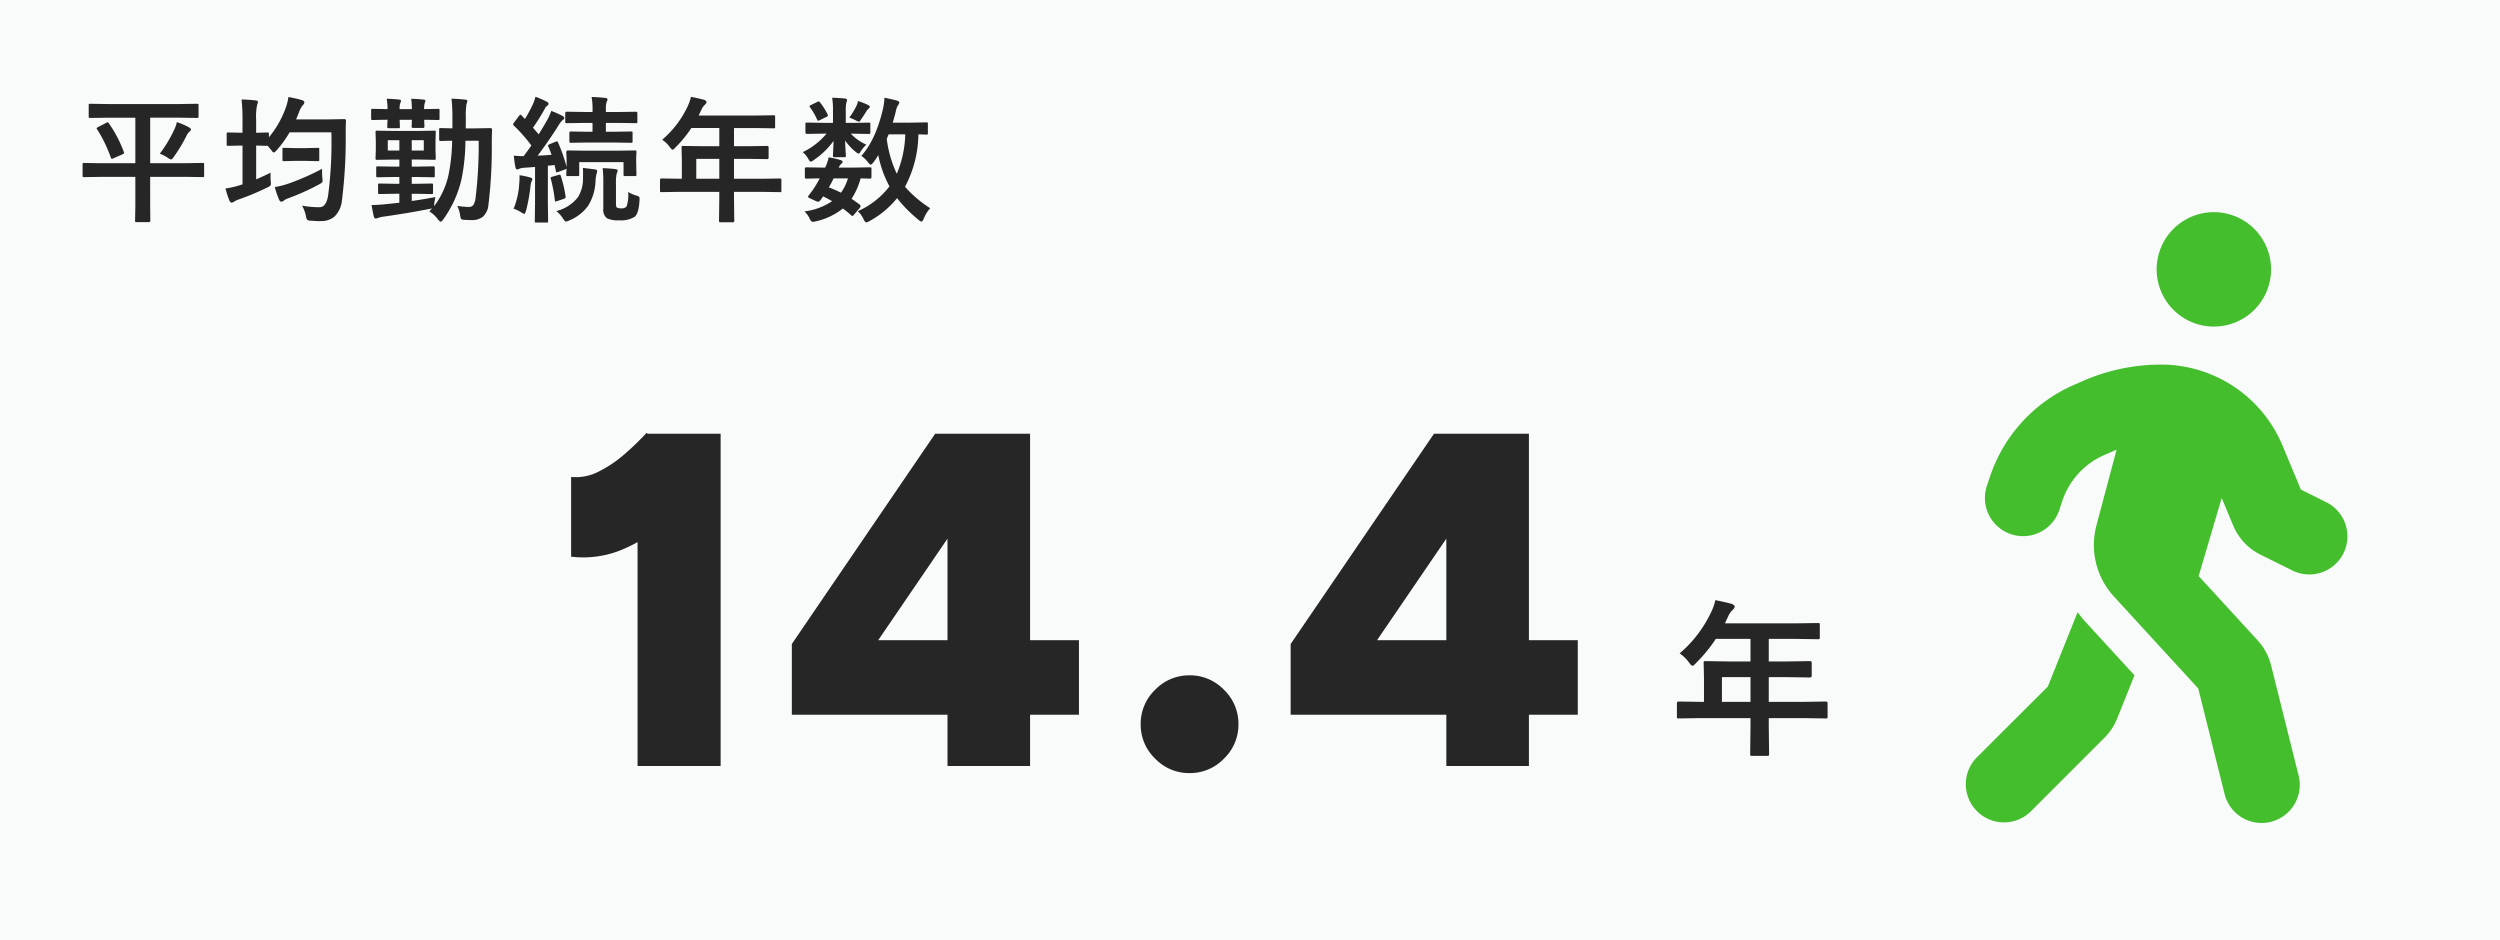
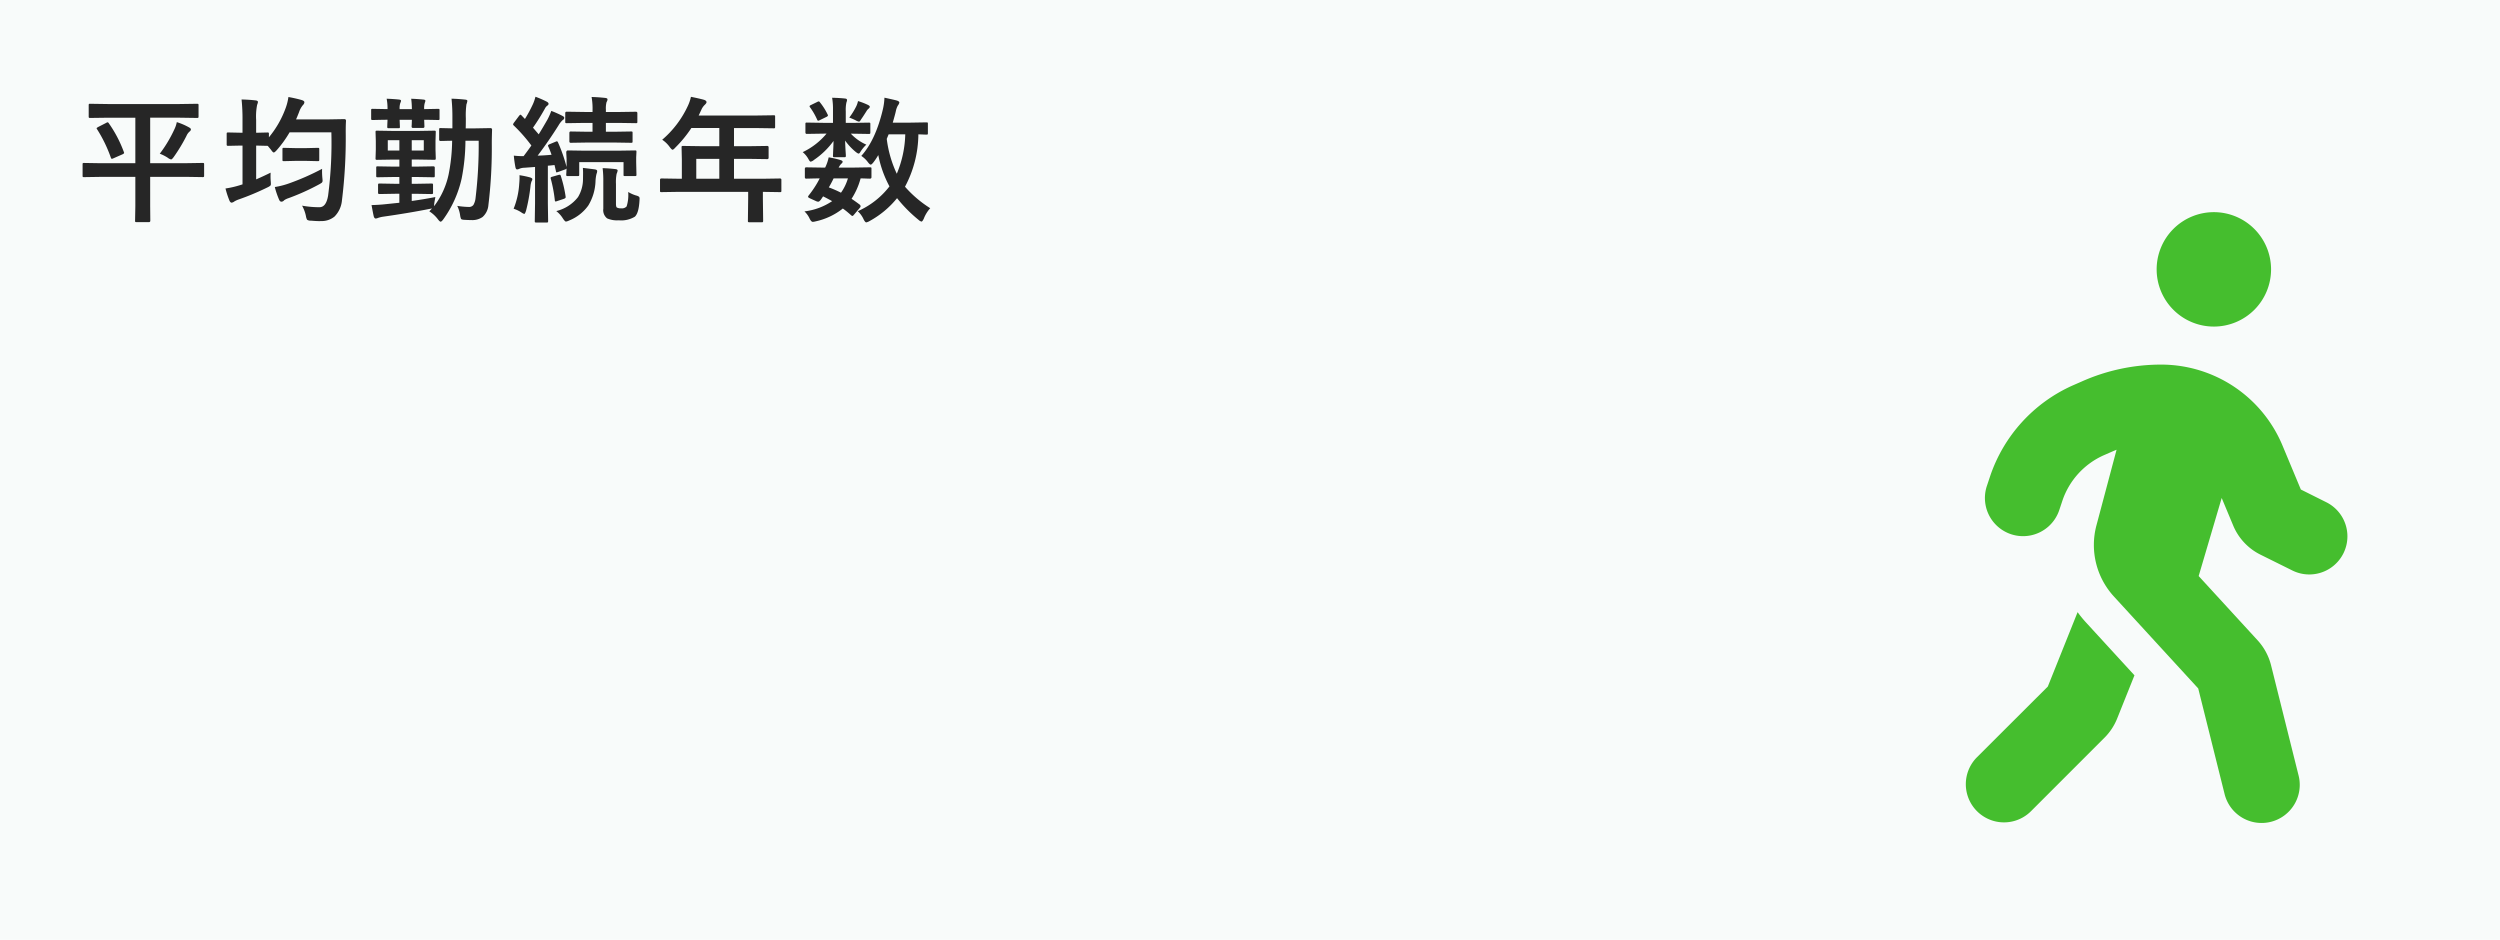
<svg xmlns="http://www.w3.org/2000/svg" width="532" height="200" viewBox="0 0 532 200">
  <g id="グループ_16640" data-name="グループ 16640" transform="translate(-7499 8324)">
    <path id="パス_51202" data-name="パス 51202" d="M0,0H532V200H0Z" transform="translate(7499 -8324)" fill="#f8fbfa" />
-     <path id="パス_51203" data-name="パス 51203" d="M6.75-5.186l-4.5.07q-.3,0-.352-.07A.605.605,0,0,1,1.846-5.5V-8.367q0-.352.4-.352l4.5.07h.861v-5.045l-.07-3.234q0-.281.07-.334a.709.709,0,0,1,.352-.053l4.939.07h4.605v-4.8H10.125a31.916,31.916,0,0,1-4.219,5.15q-.51.58-.756.58-.193,0-.721-.686a7.688,7.688,0,0,0-2-1.951,26.23,26.23,0,0,0,6.662-8.7,11.364,11.364,0,0,0,.932-2.637q2.285.457,3.463.791.65.229.65.615,0,.264-.439.686a3.943,3.943,0,0,0-.914,1.3l-.721,1.547H26.93l4.939-.07q.281,0,.334.07a.605.605,0,0,1,.053.316v2.672q0,.281-.07.334a.605.605,0,0,1-.316.053l-4.939-.07H21.393v4.8h3.85l4.922-.07q.369,0,.369.387v2.707q0,.387-.369.387l-4.922-.07h-3.85v5.256h7.629l4.5-.07q.387,0,.387.352V-5.5a.528.528,0,0,1-.062.325.528.528,0,0,1-.325.062l-4.5-.07H21.393v1.758l.07,5.871q0,.281-.088.352a.549.549,0,0,1-.316.053h-3.2q-.316,0-.369-.088a.549.549,0,0,1-.053-.316l.07-5.871V-5.186Zm4.676-3.463h6.082V-13.9H11.426Z" transform="translate(7854 -8166)" fill="#262626" />
-     <path id="パス_51204" data-name="パス 51204" d="M5.522-7.363,1.9-7.307q-.241,0-.283-.057a.488.488,0,0,1-.042-.255v-2.393q0-.227.057-.269a.529.529,0,0,1,.269-.042l3.625.057H12.8v-9.686H7.08L3.2-19.9q-.241,0-.283-.071a.571.571,0,0,1-.042-.283v-2.308a.516.516,0,0,1,.057-.312.529.529,0,0,1,.269-.042l3.88.057H22.047l3.88-.057q.227,0,.283.071a.571.571,0,0,1,.042.283v2.308q0,.255-.071.312a.442.442,0,0,1-.255.042l-3.88-.057H15.958v9.686h7.5l3.653-.057a.448.448,0,0,1,.283.057.488.488,0,0,1,.042.255v2.393q0,.212-.057.262a.463.463,0,0,1-.269.05l-3.653-.057h-7.5V-1.1l.028,3.044q0,.326-.3.326H13.056q-.227,0-.269-.057a.529.529,0,0,1-.042-.269L12.8-1.1V-7.363ZM18-12.291A27.385,27.385,0,0,0,21.07-17.4a6.153,6.153,0,0,0,.552-1.614,13.671,13.671,0,0,1,2.648,1.147q.354.2.354.411a.613.613,0,0,1-.269.439,2.49,2.49,0,0,0-.666.92,35.367,35.367,0,0,1-2.676,4.446q-.411.581-.609.581a1.8,1.8,0,0,1-.694-.354A8.686,8.686,0,0,0,18-12.291ZM7.179-18.734a26.433,26.433,0,0,1,3.172,6.061.644.644,0,0,1,.057.212q0,.127-.3.283l-1.968.864a1.112,1.112,0,0,1-.34.113q-.113,0-.212-.255a29.467,29.467,0,0,0-2.945-6.061A.413.413,0,0,1,4.56-17.7q0-.085.34-.283l1.742-.892a.59.59,0,0,1,.269-.1Q7.023-18.975,7.179-18.734Zm41.105,17.5a21.041,21.041,0,0,0,3.3.326h.411q1.416,0,1.827-2.478a86.564,86.564,0,0,0,.694-13.452H45.622a23.665,23.665,0,0,1-2.761,3.823q-.425.467-.609.467t-.581-.581l-.694-.835h-.057l-2.407-.057v7.193q1.628-.708,3.073-1.43-.014.51-.014.765,0,.566.042,1.062.028.368.028.524a.606.606,0,0,1-.113.418,3.129,3.129,0,0,1-.68.4,54.761,54.761,0,0,1-6.018,2.521,4.923,4.923,0,0,0-.963.439,1.156,1.156,0,0,1-.581.255q-.241,0-.439-.382a19.126,19.126,0,0,1-.864-2.634,19.793,19.793,0,0,0,3.044-.694l.581-.184v-8.255h-.326l-2.69.057q-.255,0-.3-.057a.416.416,0,0,1-.057-.269v-2.195q0-.241.071-.283a.571.571,0,0,1,.283-.042l2.69.057h.326v-2.676a39.94,39.94,0,0,0-.2-4.4q1.713.042,3.016.2.467.057.467.354a2.59,2.59,0,0,1-.17.581,12.726,12.726,0,0,0-.212,3.214v2.733l2.407-.057q.227,0,.269.057a.529.529,0,0,1,.042.269v.694a20.786,20.786,0,0,0,3.54-6.16,10.98,10.98,0,0,0,.609-2.407,28.3,28.3,0,0,1,2.818.637q.581.184.581.467a.862.862,0,0,1-.283.581,4.462,4.462,0,0,0-.85,1.529q-.411,1.048-.637,1.543h7l3.271-.057q.354,0,.354.382-.057.807-.057,2.407a107.641,107.641,0,0,1-.807,14.528,5.59,5.59,0,0,1-1.572,3.413,4.269,4.269,0,0,1-2.875.963q-.156.014-.354.014-.623,0-1.827-.1a1.372,1.372,0,0,1-.779-.184,2.294,2.294,0,0,1-.255-.793A7.8,7.8,0,0,0,48.284-1.232Zm4.262-7.845q-.014.255-.014.51,0,.722.071,1.458.042.411.042.538a.584.584,0,0,1-.17.453,5.184,5.184,0,0,1-.566.354,48.908,48.908,0,0,1-6.5,2.931,3.736,3.736,0,0,0-.949.453.752.752,0,0,1-.581.3q-.283,0-.467-.382A17.491,17.491,0,0,1,42.479-5.2a16.6,16.6,0,0,0,3.044-.779A51.991,51.991,0,0,0,52.547-9.077Zm-3.37-1.685H46.84l-2.407.057q-.241,0-.283-.057a.488.488,0,0,1-.042-.255v-2.209q0-.227.057-.269a.529.529,0,0,1,.269-.042l2.407.057h2.336l2.436-.057q.241,0,.283.057a.488.488,0,0,1,.042.255v2.209q0,.227-.057.269a.529.529,0,0,1-.269.042Zm36.687-4.291H83.046a42.627,42.627,0,0,1-.807,8.043,23.577,23.577,0,0,1-3.951,8.751q-.34.439-.524.439t-.566-.5A6.936,6.936,0,0,0,75.357-.028l.581-.609-.481.085Q70.8.368,65.473,1.119a6.293,6.293,0,0,0-.991.241,1.51,1.51,0,0,1-.538.142q-.269,0-.411-.467-.156-.651-.467-2.393,1.6-.042,2.9-.184l3.016-.312V-3.767H68.05l-3.243.057q-.255,0-.3-.071a.448.448,0,0,1-.057-.283V-5.593q0-.255.071-.312a.571.571,0,0,1,.283-.042l3.243.057h.935V-7.335H67.8l-3.4.057a.482.482,0,0,1-.3-.057.529.529,0,0,1-.042-.269V-9.317q0-.2.057-.241A.571.571,0,0,1,64.4-9.6l3.4.057h1.189v-1.5H67.739l-3.512.057q-.227,0-.269-.071a.571.571,0,0,1-.042-.283l.057-1.827V-15l-.057-1.883q0-.227.057-.269a.488.488,0,0,1,.255-.042l3.512.057h5.154l3.483-.057a.516.516,0,0,1,.312.057.488.488,0,0,1,.042.255L76.674-15v1.827l.057,1.827q0,.255-.071.312a.571.571,0,0,1-.283.042l-3.483-.057H71.619v1.5h1.189l3.4-.057q.312,0,.312.283V-7.6q0,.241-.057.283a.488.488,0,0,1-.255.042l-3.4-.057H71.619v1.444h.935l3.271-.057q.227,0,.283.071a.571.571,0,0,1,.042.283v1.529a.538.538,0,0,1-.05.3q-.05.057-.276.057l-3.271-.057h-.935v1.529q2.577-.354,5.027-.835-.227,1.246-.241,1.444a3.8,3.8,0,0,0-.028.5A16.987,16.987,0,0,0,79.449-7.8a38.483,38.483,0,0,0,.765-7.25q-1.062.014-1.869.042L77.764-15q-.312,0-.312-.283v-2.138q0-.241.057-.283a.488.488,0,0,1,.255-.042l2.506.057v-2.266A37.782,37.782,0,0,0,80.086-24q1.529.042,2.931.2.439.042.439.283a3.9,3.9,0,0,1-.2.736,17.332,17.332,0,0,0-.127,2.931q0,1.444-.028,2.167H85.17l3.186-.057a.313.313,0,0,1,.354.354q-.057,2.025-.057,2.832a100.563,100.563,0,0,1-.722,13.2,3.787,3.787,0,0,1-1.246,2.535,3.821,3.821,0,0,1-2.393.651q-.581,0-1.558-.057-.524-.042-.623-.2a2.919,2.919,0,0,1-.2-.793A6.7,6.7,0,0,0,81.3-1.189a17.2,17.2,0,0,0,2.407.227,1.174,1.174,0,0,0,1.034-.425,3.649,3.649,0,0,0,.453-1.43A93.234,93.234,0,0,0,85.864-15.052ZM74.182-12.971v-2.195H71.619v2.195Zm-7.661,0h2.464v-2.195H66.521Zm2.818-10.578a1.182,1.182,0,0,1-.142.439,3.44,3.44,0,0,0-.156,1.331h2.605a18.277,18.277,0,0,0-.142-2.209q1.5.057,2.662.184.354.042.354.255a1.425,1.425,0,0,1-.113.411,3.739,3.739,0,0,0-.142,1.359l2.959-.057q.227,0,.269.057a.488.488,0,0,1,.042.255v1.713a.516.516,0,0,1-.057.312.488.488,0,0,1-.255.042q-.057,0-.411-.014-1.189-.028-2.549-.042l.057,1.444q0,.3-.326.3H71.916q-.326,0-.326-.3,0-.057.028-.481.014-.467.028-.963H69.042L69.1-18.04a.448.448,0,0,1-.057.283.488.488,0,0,1-.255.042H66.719q-.227,0-.269-.071a.442.442,0,0,1-.042-.255q0-.042.014-.5.028-.481.042-.977-1.374.014-2.436.042l-.722.014q-.241,0-.283-.071a.571.571,0,0,1-.042-.283v-1.713q0-.227.057-.269a.529.529,0,0,1,.269-.042l3.158.057a11.033,11.033,0,0,0-.184-2.209q1.543.057,2.676.184Q69.339-23.761,69.339-23.548Zm24,11.668a19.093,19.093,0,0,0,2.082.113q.864-1.133,1.657-2.266a33.236,33.236,0,0,0-3.752-4.262.391.391,0,0,1-.142-.255,1.223,1.223,0,0,1,.212-.382l1.062-1.416q.2-.241.3-.241t.227.156l.722.75a29.687,29.687,0,0,0,1.713-3.186,9.236,9.236,0,0,0,.524-1.543,20.977,20.977,0,0,1,2.407,1.048q.382.212.382.453a.449.449,0,0,1-.255.382,1.857,1.857,0,0,0-.552.694,44.314,44.314,0,0,1-2.506,4.007l1.218,1.416q.892-1.444,1.869-3.158a14.782,14.782,0,0,0,.807-1.827,21.064,21.064,0,0,1,2.407,1.076q.354.184.354.4a.56.56,0,0,1-.326.467,4.779,4.779,0,0,0-.892,1.133q-2.11,3.356-4.446,6.443,1.444-.042,2.959-.184a18.24,18.24,0,0,0-.694-1.756.536.536,0,0,1-.057-.2q0-.156.354-.3l1.331-.552a.441.441,0,0,1,.184-.057q.156,0,.255.227a33.1,33.1,0,0,1,1.827,5.253v-1.742l-.071-1.331q0-.467.354-.467l3.738.057h6.726l3.795-.057q.241,0,.283.057a.529.529,0,0,1,.042.269l-.057,1.147v1.02l.057,2.634a.461.461,0,0,1-.05.276.426.426,0,0,1-.262.05H117q-.241,0-.283-.057a.693.693,0,0,1-.028-.269v-2.634h-9.431v2.634q0,.241-.057.283a.488.488,0,0,1-.255.042h-2.1a.516.516,0,0,1-.312-.057.529.529,0,0,1-.042-.269q0-.028.028-.382.014-.382.042-.892a.785.785,0,0,1-.354.212l-1.416.51a1.436,1.436,0,0,1-.34.1q-.127,0-.156-.3L102-9.884q-1.02.127-1.416.142V-1.77l.057,3.809q0,.227-.057.269a.529.529,0,0,1-.269.042H98.111q-.227,0-.269-.057a.488.488,0,0,1-.042-.255l.057-3.809v-7.7l-2.294.17a2.825,2.825,0,0,0-1.1.241.955.955,0,0,1-.425.113q-.255,0-.354-.467Q93.452-10.606,93.339-11.88Zm15.675-2.79-3.568.057q-.283,0-.283-.312v-1.77q0-.326.283-.326l3.568.057h1.076v-1.883h-1.713l-3.767.057a.448.448,0,0,1-.283-.057.488.488,0,0,1-.042-.255v-1.827q0-.3.326-.3l3.767.057h1.713v-.2a14.388,14.388,0,0,0-.2-2.988q1.5.042,2.917.2.467.057.467.3a1.1,1.1,0,0,1-.2.581,5.366,5.366,0,0,0-.142,1.614v.5h2.605l3.767-.057q.326,0,.326.3V-19.1q0,.227-.057.269a.529.529,0,0,1-.269.042l-3.767-.057h-2.605v1.883h1.8l3.568-.057q.227,0,.269.057a.529.529,0,0,1,.042.269v1.77q0,.227-.057.269a.488.488,0,0,1-.255.042l-3.568-.057ZM117.68-4.149a7.1,7.1,0,0,0,1.685.75,1.812,1.812,0,0,1,.623.269.553.553,0,0,1,.113.4q0,.071-.014.354Q119.946.3,119.11,1.1a5.556,5.556,0,0,1-3.455.779,5.175,5.175,0,0,1-2.464-.411,2.232,2.232,0,0,1-.807-2.053V-6.287a22.633,22.633,0,0,0-.142-2.931q1.416.042,2.69.2.5.042.5.326a2.377,2.377,0,0,1-.212.666,9.24,9.24,0,0,0-.142,2.167V-1.6q0,.623.2.765a1.859,1.859,0,0,0,.935.17,1.344,1.344,0,0,0,1.133-.411A8.043,8.043,0,0,0,117.68-4.149ZM102.373-.085A8.323,8.323,0,0,0,107-3.059a7.4,7.4,0,0,0,1.062-3.809l.014-1.331q0-.581-.042-1.076.142.014,1.388.17.694.085,1.133.142.524.085.524.354A1.608,1.608,0,0,1,110.94-8a8.254,8.254,0,0,0-.212,1.5,10.658,10.658,0,0,1-1.543,5.239,9.192,9.192,0,0,1-4.078,3.186,2.269,2.269,0,0,1-.666.227q-.212,0-.637-.637A5.972,5.972,0,0,0,102.373-.085ZM93.3-.581a16.865,16.865,0,0,0,1.189-5.282q.071-.765.071-1.317,0-.3-.014-.538a19.119,19.119,0,0,1,2.237.467q.5.17.5.354a.761.761,0,0,1-.142.425A3.775,3.775,0,0,0,96.893-5.4,37.265,37.265,0,0,1,95.944-.17q-.227.694-.382.694A2.1,2.1,0,0,1,94.9.17,6.879,6.879,0,0,0,93.3-.581Zm9.544-7.193a1.561,1.561,0,0,1,.283-.042q.142,0,.212.255a26.776,26.776,0,0,1,1.02,4.347q.014.142.014.184,0,.2-.368.34l-1.444.481a1.218,1.218,0,0,1-.34.085q-.142,0-.156-.283a30.173,30.173,0,0,0-.85-4.517.821.821,0,0,1-.042-.212q0-.17.34-.255Zm25.557,3.6-3.625.057q-.241,0-.283-.057a.488.488,0,0,1-.042-.255V-6.74q0-.283.326-.283l3.625.057h.694v-4.064l-.057-2.605q0-.227.057-.269a.571.571,0,0,1,.283-.042l3.979.057h3.71v-3.866h-5.947a25.71,25.71,0,0,1-3.4,4.149q-.411.467-.609.467-.156,0-.581-.552a6.193,6.193,0,0,0-1.614-1.572,21.13,21.13,0,0,0,5.367-7.009,9.154,9.154,0,0,0,.75-2.124q1.841.368,2.79.637.524.184.524.5,0,.212-.354.552a3.176,3.176,0,0,0-.736,1.048l-.581,1.246h11.979l3.979-.057q.227,0,.269.057a.488.488,0,0,1,.042.255v2.152q0,.227-.057.269a.488.488,0,0,1-.255.042l-3.979-.057h-4.46v3.866h3.1l3.965-.057q.3,0,.3.312v2.181q0,.312-.3.312l-3.965-.057h-3.1v4.234h6.146l3.625-.057q.312,0,.312.283v2.308a.426.426,0,0,1-.05.262.426.426,0,0,1-.262.05l-3.625-.057h-6.146v1.416l.057,4.729q0,.227-.071.283a.442.442,0,0,1-.255.042h-2.577q-.255,0-.3-.071a.442.442,0,0,1-.042-.255l.057-4.729V-4.177Zm3.767-2.79h4.9V-11.2h-4.9Zm35.115-4.857q3.059-3.384,4.6-9.955a12.56,12.56,0,0,0,.326-2.436q2.223.481,2.648.609.524.17.524.439a1.658,1.658,0,0,1-.326.637,4.267,4.267,0,0,0-.439,1.274q-.142.637-.637,2.351h3.738l3.427-.057q.227,0,.269.057a.488.488,0,0,1,.042.255v1.982q0,.227-.057.269a.488.488,0,0,1-.255.042l-.552-.014q-.538-.028-1.161-.042a24.074,24.074,0,0,1-2.846,11.144A24.381,24.381,0,0,0,181.95-.694a7.073,7.073,0,0,0-1.359,2.209q-.3.637-.5.637a1.354,1.354,0,0,1-.609-.354,29.722,29.722,0,0,1-4.588-4.63,19.66,19.66,0,0,1-5.82,4.857,2.533,2.533,0,0,1-.722.3q-.255,0-.581-.666a5.183,5.183,0,0,0-1.246-1.713,17.315,17.315,0,0,0,6.754-5.282,23.308,23.308,0,0,1-2.379-6.669,14.212,14.212,0,0,1-1.048,1.572q-.382.467-.552.467-.212,0-.609-.524A5.54,5.54,0,0,0,167.28-11.824Zm9.36-4.588H173.1l-.4.963a24.473,24.473,0,0,0,2.138,7.42A23.027,23.027,0,0,0,176.639-16.412ZM155.187-.014a13.448,13.448,0,0,0,5.891-2.181Q160-2.8,159.152-3.214l-.425.637q-.368.5-.609.5a1.294,1.294,0,0,1-.5-.142L156.4-2.775q-.453-.212-.453-.354a1.135,1.135,0,0,1,.142-.283A20.434,20.434,0,0,0,157.311-5.1a18.639,18.639,0,0,0,1.119-1.94q-1.2.014-2.195.042l-.68.014q-.283,0-.283-.312v-1.77q0-.326.283-.326l3.625.057h.411a8.942,8.942,0,0,0,.75-2.181,17.122,17.122,0,0,1,2.62.609q.354.142.354.326a.6.6,0,0,1-.269.411,2.9,2.9,0,0,0-.581.835h3.016l3.625-.057q.255,0,.3.057a.529.529,0,0,1,.042.269v1.77q0,.312-.34.312L168.483-7q-.637-.028-1.345-.042a15.191,15.191,0,0,1-1.926,4.347q.666.439,1.713,1.218a.58.58,0,0,1,.212.354.61.61,0,0,1-.184.368l-1.189,1.4q-.241.312-.368.312a.65.65,0,0,1-.269-.142,19.463,19.463,0,0,0-1.77-1.444A14.076,14.076,0,0,1,157.594,2.1a3.367,3.367,0,0,1-.623.113q-.354,0-.708-.75A4.942,4.942,0,0,0,155.187-.014Zm5.183-5.112a25.1,25.1,0,0,1,2.591,1.133,10.033,10.033,0,0,0,1.473-3.044h-3.044Q160.823-5.862,160.369-5.126Zm4.885-13.721,3.6-.057a.516.516,0,0,1,.312.057.571.571,0,0,1,.042.283v1.742q0,.241-.071.283a.571.571,0,0,1-.283.042l-3.6-.057h-.2a10.151,10.151,0,0,0,3.3,2.336,7.461,7.461,0,0,0-1.3,1.6q-.184.3-.34.3-.212,0-.793-.5a12.728,12.728,0,0,1-2.082-2.266q.028.991.1,2.223.057.835.057.991,0,.227-.071.283a.488.488,0,0,1-.255.042h-2.1q-.227,0-.269-.057a.529.529,0,0,1-.042-.269q0-.057.042-1.161.057-.991.071-1.968a16.717,16.717,0,0,1-4.149,4.021,1.5,1.5,0,0,1-.722.382q-.17,0-.439-.5a5.078,5.078,0,0,0-1.246-1.529,14.83,14.83,0,0,0,5.069-3.937h-.609l-3.6.057q-.283,0-.283-.326v-1.742a.481.481,0,0,1,.057-.3.37.37,0,0,1,.227-.042l3.6.057h1.982v-2.818a14.062,14.062,0,0,0-.184-2.521q1.713.042,2.79.17.382.042.382.326a1.143,1.143,0,0,1-.071.34,1.7,1.7,0,0,0-.085.3,7.637,7.637,0,0,0-.113,1.742v2.464Zm-.524-1.133a15.342,15.342,0,0,0,1.444-2.322,4.765,4.765,0,0,0,.411-1.189,14.886,14.886,0,0,1,2.152.835q.354.2.354.354a.548.548,0,0,1-.241.411,1.891,1.891,0,0,0-.467.552q-.765,1.218-1.133,1.728-.283.5-.453.5a2.423,2.423,0,0,1-.765-.312A14.142,14.142,0,0,0,164.731-19.98Zm-6.245-3.243a13.1,13.1,0,0,1,1.628,2.577.456.456,0,0,1,.071.2q0,.156-.269.3l-1.487.722a.781.781,0,0,1-.312.113q-.142,0-.227-.227a14.2,14.2,0,0,0-1.487-2.591.516.516,0,0,1-.127-.255q0-.127.269-.255l1.388-.68a.868.868,0,0,1,.3-.1Q158.345-23.421,158.486-23.223Z" transform="translate(7515 -8279)" fill="#262626" />
-     <path id="パス_51205" data-name="パス 51205" d="M17.675,0V-60.7l1.919-10H35.35V0ZM3.535-44.541V-61.509A10.514,10.514,0,0,0,9.342-62.62,25.942,25.942,0,0,0,14.9-66.357a55.575,55.575,0,0,0,4.7-4.545L31.512-59.691A73.85,73.85,0,0,1,23.18-51.46a33.636,33.636,0,0,1-9.241,5.605A21.513,21.513,0,0,1,3.535-44.541ZM83.628,0V-10.908H50.5V-25.957L81-70.7h20.2v43.935h10.4v15.857H101.2V0ZM68.882-26.765H83.628V-48.379Zm66.256,28.28a10,10,0,0,1-7.322-3.081,10,10,0,0,1-3.08-7.323,10,10,0,0,1,3.08-7.323,10,10,0,0,1,7.322-3.081,10,10,0,0,1,7.323,3.081,10,10,0,0,1,3.081,7.323,10,10,0,0,1-3.081,7.323A10,10,0,0,1,135.138,1.515ZM189.779,0V-10.908H156.651V-25.957l30.5-44.743h20.2v43.935h10.4v15.857h-10.4V0ZM175.033-26.765h14.746V-48.379Z" transform="translate(7617 -8161)" fill="#262626" />
+     <path id="パス_51204" data-name="パス 51204" d="M5.522-7.363,1.9-7.307q-.241,0-.283-.057a.488.488,0,0,1-.042-.255v-2.393q0-.227.057-.269a.529.529,0,0,1,.269-.042l3.625.057H12.8v-9.686H7.08L3.2-19.9q-.241,0-.283-.071a.571.571,0,0,1-.042-.283v-2.308a.516.516,0,0,1,.057-.312.529.529,0,0,1,.269-.042l3.88.057H22.047l3.88-.057q.227,0,.283.071a.571.571,0,0,1,.042.283v2.308q0,.255-.071.312a.442.442,0,0,1-.255.042l-3.88-.057H15.958v9.686h7.5l3.653-.057a.448.448,0,0,1,.283.057.488.488,0,0,1,.042.255v2.393q0,.212-.057.262a.463.463,0,0,1-.269.05l-3.653-.057h-7.5V-1.1l.028,3.044q0,.326-.3.326H13.056q-.227,0-.269-.057a.529.529,0,0,1-.042-.269L12.8-1.1V-7.363ZM18-12.291A27.385,27.385,0,0,0,21.07-17.4a6.153,6.153,0,0,0,.552-1.614,13.671,13.671,0,0,1,2.648,1.147q.354.2.354.411a.613.613,0,0,1-.269.439,2.49,2.49,0,0,0-.666.92,35.367,35.367,0,0,1-2.676,4.446q-.411.581-.609.581a1.8,1.8,0,0,1-.694-.354A8.686,8.686,0,0,0,18-12.291ZM7.179-18.734a26.433,26.433,0,0,1,3.172,6.061.644.644,0,0,1,.057.212q0,.127-.3.283l-1.968.864a1.112,1.112,0,0,1-.34.113q-.113,0-.212-.255a29.467,29.467,0,0,0-2.945-6.061A.413.413,0,0,1,4.56-17.7q0-.085.34-.283l1.742-.892a.59.59,0,0,1,.269-.1Q7.023-18.975,7.179-18.734Zm41.105,17.5a21.041,21.041,0,0,0,3.3.326h.411q1.416,0,1.827-2.478a86.564,86.564,0,0,0,.694-13.452H45.622a23.665,23.665,0,0,1-2.761,3.823q-.425.467-.609.467t-.581-.581l-.694-.835h-.057l-2.407-.057v7.193q1.628-.708,3.073-1.43-.014.51-.014.765,0,.566.042,1.062.028.368.028.524a.606.606,0,0,1-.113.418,3.129,3.129,0,0,1-.68.4,54.761,54.761,0,0,1-6.018,2.521,4.923,4.923,0,0,0-.963.439,1.156,1.156,0,0,1-.581.255q-.241,0-.439-.382a19.126,19.126,0,0,1-.864-2.634,19.793,19.793,0,0,0,3.044-.694l.581-.184v-8.255h-.326l-2.69.057q-.255,0-.3-.057a.416.416,0,0,1-.057-.269v-2.195q0-.241.071-.283a.571.571,0,0,1,.283-.042l2.69.057h.326v-2.676a39.94,39.94,0,0,0-.2-4.4q1.713.042,3.016.2.467.057.467.354a2.59,2.59,0,0,1-.17.581,12.726,12.726,0,0,0-.212,3.214v2.733l2.407-.057q.227,0,.269.057a.529.529,0,0,1,.042.269v.694a20.786,20.786,0,0,0,3.54-6.16,10.98,10.98,0,0,0,.609-2.407,28.3,28.3,0,0,1,2.818.637q.581.184.581.467a.862.862,0,0,1-.283.581,4.462,4.462,0,0,0-.85,1.529q-.411,1.048-.637,1.543h7l3.271-.057q.354,0,.354.382-.057.807-.057,2.407a107.641,107.641,0,0,1-.807,14.528,5.59,5.59,0,0,1-1.572,3.413,4.269,4.269,0,0,1-2.875.963q-.156.014-.354.014-.623,0-1.827-.1a1.372,1.372,0,0,1-.779-.184,2.294,2.294,0,0,1-.255-.793A7.8,7.8,0,0,0,48.284-1.232Zm4.262-7.845q-.014.255-.014.51,0,.722.071,1.458.042.411.042.538a.584.584,0,0,1-.17.453,5.184,5.184,0,0,1-.566.354,48.908,48.908,0,0,1-6.5,2.931,3.736,3.736,0,0,0-.949.453.752.752,0,0,1-.581.3q-.283,0-.467-.382A17.491,17.491,0,0,1,42.479-5.2a16.6,16.6,0,0,0,3.044-.779A51.991,51.991,0,0,0,52.547-9.077Zm-3.37-1.685H46.84l-2.407.057q-.241,0-.283-.057a.488.488,0,0,1-.042-.255v-2.209q0-.227.057-.269a.529.529,0,0,1,.269-.042l2.407.057h2.336l2.436-.057q.241,0,.283.057a.488.488,0,0,1,.042.255v2.209q0,.227-.057.269a.529.529,0,0,1-.269.042Zm36.687-4.291H83.046a42.627,42.627,0,0,1-.807,8.043,23.577,23.577,0,0,1-3.951,8.751q-.34.439-.524.439t-.566-.5A6.936,6.936,0,0,0,75.357-.028l.581-.609-.481.085Q70.8.368,65.473,1.119a6.293,6.293,0,0,0-.991.241,1.51,1.51,0,0,1-.538.142q-.269,0-.411-.467-.156-.651-.467-2.393,1.6-.042,2.9-.184l3.016-.312V-3.767H68.05l-3.243.057q-.255,0-.3-.071a.448.448,0,0,1-.057-.283V-5.593q0-.255.071-.312a.571.571,0,0,1,.283-.042l3.243.057h.935V-7.335H67.8l-3.4.057a.482.482,0,0,1-.3-.057.529.529,0,0,1-.042-.269V-9.317q0-.2.057-.241A.571.571,0,0,1,64.4-9.6l3.4.057h1.189v-1.5H67.739l-3.512.057q-.227,0-.269-.071a.571.571,0,0,1-.042-.283l.057-1.827V-15l-.057-1.883q0-.227.057-.269a.488.488,0,0,1,.255-.042l3.512.057h5.154l3.483-.057a.516.516,0,0,1,.312.057.488.488,0,0,1,.042.255L76.674-15v1.827l.057,1.827q0,.255-.071.312a.571.571,0,0,1-.283.042l-3.483-.057H71.619v1.5h1.189l3.4-.057q.312,0,.312.283V-7.6q0,.241-.057.283a.488.488,0,0,1-.255.042l-3.4-.057H71.619v1.444h.935l3.271-.057q.227,0,.283.071a.571.571,0,0,1,.042.283v1.529a.538.538,0,0,1-.05.3q-.05.057-.276.057l-3.271-.057h-.935v1.529q2.577-.354,5.027-.835-.227,1.246-.241,1.444a3.8,3.8,0,0,0-.028.5A16.987,16.987,0,0,0,79.449-7.8a38.483,38.483,0,0,0,.765-7.25q-1.062.014-1.869.042L77.764-15q-.312,0-.312-.283v-2.138q0-.241.057-.283a.488.488,0,0,1,.255-.042l2.506.057v-2.266A37.782,37.782,0,0,0,80.086-24q1.529.042,2.931.2.439.042.439.283a3.9,3.9,0,0,1-.2.736,17.332,17.332,0,0,0-.127,2.931q0,1.444-.028,2.167H85.17l3.186-.057a.313.313,0,0,1,.354.354q-.057,2.025-.057,2.832a100.563,100.563,0,0,1-.722,13.2,3.787,3.787,0,0,1-1.246,2.535,3.821,3.821,0,0,1-2.393.651q-.581,0-1.558-.057-.524-.042-.623-.2a2.919,2.919,0,0,1-.2-.793A6.7,6.7,0,0,0,81.3-1.189a17.2,17.2,0,0,0,2.407.227,1.174,1.174,0,0,0,1.034-.425,3.649,3.649,0,0,0,.453-1.43A93.234,93.234,0,0,0,85.864-15.052ZM74.182-12.971v-2.195H71.619v2.195Zm-7.661,0h2.464v-2.195H66.521Zm2.818-10.578a1.182,1.182,0,0,1-.142.439,3.44,3.44,0,0,0-.156,1.331h2.605a18.277,18.277,0,0,0-.142-2.209q1.5.057,2.662.184.354.042.354.255a1.425,1.425,0,0,1-.113.411,3.739,3.739,0,0,0-.142,1.359l2.959-.057q.227,0,.269.057a.488.488,0,0,1,.042.255v1.713a.516.516,0,0,1-.057.312.488.488,0,0,1-.255.042q-.057,0-.411-.014-1.189-.028-2.549-.042l.057,1.444q0,.3-.326.3H71.916q-.326,0-.326-.3,0-.057.028-.481.014-.467.028-.963H69.042L69.1-18.04a.448.448,0,0,1-.057.283.488.488,0,0,1-.255.042H66.719q-.227,0-.269-.071a.442.442,0,0,1-.042-.255q0-.042.014-.5.028-.481.042-.977-1.374.014-2.436.042l-.722.014q-.241,0-.283-.071a.571.571,0,0,1-.042-.283v-1.713q0-.227.057-.269a.529.529,0,0,1,.269-.042l3.158.057a11.033,11.033,0,0,0-.184-2.209q1.543.057,2.676.184Q69.339-23.761,69.339-23.548Zm24,11.668a19.093,19.093,0,0,0,2.082.113q.864-1.133,1.657-2.266a33.236,33.236,0,0,0-3.752-4.262.391.391,0,0,1-.142-.255,1.223,1.223,0,0,1,.212-.382l1.062-1.416q.2-.241.3-.241t.227.156l.722.75a29.687,29.687,0,0,0,1.713-3.186,9.236,9.236,0,0,0,.524-1.543,20.977,20.977,0,0,1,2.407,1.048q.382.212.382.453a.449.449,0,0,1-.255.382,1.857,1.857,0,0,0-.552.694,44.314,44.314,0,0,1-2.506,4.007l1.218,1.416q.892-1.444,1.869-3.158a14.782,14.782,0,0,0,.807-1.827,21.064,21.064,0,0,1,2.407,1.076q.354.184.354.4a.56.56,0,0,1-.326.467,4.779,4.779,0,0,0-.892,1.133q-2.11,3.356-4.446,6.443,1.444-.042,2.959-.184a18.24,18.24,0,0,0-.694-1.756.536.536,0,0,1-.057-.2q0-.156.354-.3l1.331-.552a.441.441,0,0,1,.184-.057q.156,0,.255.227a33.1,33.1,0,0,1,1.827,5.253v-1.742l-.071-1.331q0-.467.354-.467l3.738.057h6.726l3.795-.057q.241,0,.283.057a.529.529,0,0,1,.042.269l-.057,1.147v1.02l.057,2.634a.461.461,0,0,1-.05.276.426.426,0,0,1-.262.05H117q-.241,0-.283-.057a.693.693,0,0,1-.028-.269v-2.634h-9.431v2.634q0,.241-.057.283a.488.488,0,0,1-.255.042h-2.1a.516.516,0,0,1-.312-.057.529.529,0,0,1-.042-.269q0-.028.028-.382.014-.382.042-.892a.785.785,0,0,1-.354.212l-1.416.51a1.436,1.436,0,0,1-.34.1q-.127,0-.156-.3L102-9.884q-1.02.127-1.416.142V-1.77l.057,3.809q0,.227-.057.269a.529.529,0,0,1-.269.042H98.111q-.227,0-.269-.057a.488.488,0,0,1-.042-.255l.057-3.809v-7.7l-2.294.17a2.825,2.825,0,0,0-1.1.241.955.955,0,0,1-.425.113q-.255,0-.354-.467Q93.452-10.606,93.339-11.88Zm15.675-2.79-3.568.057q-.283,0-.283-.312v-1.77q0-.326.283-.326l3.568.057h1.076v-1.883h-1.713l-3.767.057a.448.448,0,0,1-.283-.057.488.488,0,0,1-.042-.255v-1.827q0-.3.326-.3l3.767.057h1.713v-.2a14.388,14.388,0,0,0-.2-2.988q1.5.042,2.917.2.467.057.467.3a1.1,1.1,0,0,1-.2.581,5.366,5.366,0,0,0-.142,1.614v.5h2.605l3.767-.057q.326,0,.326.3V-19.1q0,.227-.057.269a.529.529,0,0,1-.269.042l-3.767-.057h-2.605v1.883h1.8l3.568-.057q.227,0,.269.057a.529.529,0,0,1,.042.269v1.77q0,.227-.057.269a.488.488,0,0,1-.255.042l-3.568-.057ZM117.68-4.149a7.1,7.1,0,0,0,1.685.75,1.812,1.812,0,0,1,.623.269.553.553,0,0,1,.113.4q0,.071-.014.354Q119.946.3,119.11,1.1a5.556,5.556,0,0,1-3.455.779,5.175,5.175,0,0,1-2.464-.411,2.232,2.232,0,0,1-.807-2.053V-6.287a22.633,22.633,0,0,0-.142-2.931q1.416.042,2.69.2.5.042.5.326a2.377,2.377,0,0,1-.212.666,9.24,9.24,0,0,0-.142,2.167V-1.6q0,.623.2.765a1.859,1.859,0,0,0,.935.17,1.344,1.344,0,0,0,1.133-.411A8.043,8.043,0,0,0,117.68-4.149ZM102.373-.085A8.323,8.323,0,0,0,107-3.059a7.4,7.4,0,0,0,1.062-3.809l.014-1.331q0-.581-.042-1.076.142.014,1.388.17.694.085,1.133.142.524.085.524.354A1.608,1.608,0,0,1,110.94-8a8.254,8.254,0,0,0-.212,1.5,10.658,10.658,0,0,1-1.543,5.239,9.192,9.192,0,0,1-4.078,3.186,2.269,2.269,0,0,1-.666.227q-.212,0-.637-.637A5.972,5.972,0,0,0,102.373-.085ZM93.3-.581a16.865,16.865,0,0,0,1.189-5.282q.071-.765.071-1.317,0-.3-.014-.538a19.119,19.119,0,0,1,2.237.467q.5.17.5.354a.761.761,0,0,1-.142.425A3.775,3.775,0,0,0,96.893-5.4,37.265,37.265,0,0,1,95.944-.17q-.227.694-.382.694A2.1,2.1,0,0,1,94.9.17,6.879,6.879,0,0,0,93.3-.581Zm9.544-7.193a1.561,1.561,0,0,1,.283-.042q.142,0,.212.255a26.776,26.776,0,0,1,1.02,4.347q.014.142.014.184,0,.2-.368.34l-1.444.481a1.218,1.218,0,0,1-.34.085q-.142,0-.156-.283a30.173,30.173,0,0,0-.85-4.517.821.821,0,0,1-.042-.212q0-.17.34-.255Zm25.557,3.6-3.625.057q-.241,0-.283-.057a.488.488,0,0,1-.042-.255V-6.74q0-.283.326-.283l3.625.057h.694v-4.064l-.057-2.605q0-.227.057-.269a.571.571,0,0,1,.283-.042l3.979.057h3.71v-3.866h-5.947a25.71,25.71,0,0,1-3.4,4.149q-.411.467-.609.467-.156,0-.581-.552a6.193,6.193,0,0,0-1.614-1.572,21.13,21.13,0,0,0,5.367-7.009,9.154,9.154,0,0,0,.75-2.124q1.841.368,2.79.637.524.184.524.5,0,.212-.354.552a3.176,3.176,0,0,0-.736,1.048l-.581,1.246h11.979l3.979-.057q.227,0,.269.057a.488.488,0,0,1,.042.255v2.152q0,.227-.057.269a.488.488,0,0,1-.255.042l-3.979-.057h-4.46v3.866h3.1l3.965-.057q.3,0,.3.312v2.181q0,.312-.3.312l-3.965-.057h-3.1v4.234h6.146l3.625-.057q.312,0,.312.283v2.308a.426.426,0,0,1-.05.262.426.426,0,0,1-.262.05l-3.625-.057v1.416l.057,4.729q0,.227-.071.283a.442.442,0,0,1-.255.042h-2.577q-.255,0-.3-.071a.442.442,0,0,1-.042-.255l.057-4.729V-4.177Zm3.767-2.79h4.9V-11.2h-4.9Zm35.115-4.857q3.059-3.384,4.6-9.955a12.56,12.56,0,0,0,.326-2.436q2.223.481,2.648.609.524.17.524.439a1.658,1.658,0,0,1-.326.637,4.267,4.267,0,0,0-.439,1.274q-.142.637-.637,2.351h3.738l3.427-.057q.227,0,.269.057a.488.488,0,0,1,.042.255v1.982q0,.227-.057.269a.488.488,0,0,1-.255.042l-.552-.014q-.538-.028-1.161-.042a24.074,24.074,0,0,1-2.846,11.144A24.381,24.381,0,0,0,181.95-.694a7.073,7.073,0,0,0-1.359,2.209q-.3.637-.5.637a1.354,1.354,0,0,1-.609-.354,29.722,29.722,0,0,1-4.588-4.63,19.66,19.66,0,0,1-5.82,4.857,2.533,2.533,0,0,1-.722.3q-.255,0-.581-.666a5.183,5.183,0,0,0-1.246-1.713,17.315,17.315,0,0,0,6.754-5.282,23.308,23.308,0,0,1-2.379-6.669,14.212,14.212,0,0,1-1.048,1.572q-.382.467-.552.467-.212,0-.609-.524A5.54,5.54,0,0,0,167.28-11.824Zm9.36-4.588H173.1l-.4.963a24.473,24.473,0,0,0,2.138,7.42A23.027,23.027,0,0,0,176.639-16.412ZM155.187-.014a13.448,13.448,0,0,0,5.891-2.181Q160-2.8,159.152-3.214l-.425.637q-.368.5-.609.5a1.294,1.294,0,0,1-.5-.142L156.4-2.775q-.453-.212-.453-.354a1.135,1.135,0,0,1,.142-.283A20.434,20.434,0,0,0,157.311-5.1a18.639,18.639,0,0,0,1.119-1.94q-1.2.014-2.195.042l-.68.014q-.283,0-.283-.312v-1.77q0-.326.283-.326l3.625.057h.411a8.942,8.942,0,0,0,.75-2.181,17.122,17.122,0,0,1,2.62.609q.354.142.354.326a.6.6,0,0,1-.269.411,2.9,2.9,0,0,0-.581.835h3.016l3.625-.057q.255,0,.3.057a.529.529,0,0,1,.042.269v1.77q0,.312-.34.312L168.483-7q-.637-.028-1.345-.042a15.191,15.191,0,0,1-1.926,4.347q.666.439,1.713,1.218a.58.58,0,0,1,.212.354.61.61,0,0,1-.184.368l-1.189,1.4q-.241.312-.368.312a.65.65,0,0,1-.269-.142,19.463,19.463,0,0,0-1.77-1.444A14.076,14.076,0,0,1,157.594,2.1a3.367,3.367,0,0,1-.623.113q-.354,0-.708-.75A4.942,4.942,0,0,0,155.187-.014Zm5.183-5.112a25.1,25.1,0,0,1,2.591,1.133,10.033,10.033,0,0,0,1.473-3.044h-3.044Q160.823-5.862,160.369-5.126Zm4.885-13.721,3.6-.057a.516.516,0,0,1,.312.057.571.571,0,0,1,.042.283v1.742q0,.241-.071.283a.571.571,0,0,1-.283.042l-3.6-.057h-.2a10.151,10.151,0,0,0,3.3,2.336,7.461,7.461,0,0,0-1.3,1.6q-.184.3-.34.3-.212,0-.793-.5a12.728,12.728,0,0,1-2.082-2.266q.028.991.1,2.223.057.835.057.991,0,.227-.071.283a.488.488,0,0,1-.255.042h-2.1q-.227,0-.269-.057a.529.529,0,0,1-.042-.269q0-.057.042-1.161.057-.991.071-1.968a16.717,16.717,0,0,1-4.149,4.021,1.5,1.5,0,0,1-.722.382q-.17,0-.439-.5a5.078,5.078,0,0,0-1.246-1.529,14.83,14.83,0,0,0,5.069-3.937h-.609l-3.6.057q-.283,0-.283-.326v-1.742a.481.481,0,0,1,.057-.3.37.37,0,0,1,.227-.042l3.6.057h1.982v-2.818a14.062,14.062,0,0,0-.184-2.521q1.713.042,2.79.17.382.042.382.326a1.143,1.143,0,0,1-.071.34,1.7,1.7,0,0,0-.085.3,7.637,7.637,0,0,0-.113,1.742v2.464Zm-.524-1.133a15.342,15.342,0,0,0,1.444-2.322,4.765,4.765,0,0,0,.411-1.189,14.886,14.886,0,0,1,2.152.835q.354.2.354.354a.548.548,0,0,1-.241.411,1.891,1.891,0,0,0-.467.552q-.765,1.218-1.133,1.728-.283.5-.453.5a2.423,2.423,0,0,1-.765-.312A14.142,14.142,0,0,0,164.731-19.98Zm-6.245-3.243a13.1,13.1,0,0,1,1.628,2.577.456.456,0,0,1,.071.2q0,.156-.269.3l-1.487.722a.781.781,0,0,1-.312.113q-.142,0-.227-.227a14.2,14.2,0,0,0-1.487-2.591.516.516,0,0,1-.127-.255q0-.127.269-.255l1.388-.68a.868.868,0,0,1,.3-.1Q158.345-23.421,158.486-23.223Z" transform="translate(7515 -8279)" fill="#262626" />
    <path id="Icon_fa-solid-person-walking" data-name="Icon fa-solid-person-walking" d="M40.6,12.174A12.174,12.174,0,1,1,52.77,24.349,12.174,12.174,0,0,1,40.6,12.174ZM32.1,50.549c-.254.1-.482.2-.736.3l-2.029.888a16.278,16.278,0,0,0-8.8,9.689l-.659,1.978a8.117,8.117,0,1,1-15.4-5.149l.659-1.978a32.531,32.531,0,0,1,17.6-19.4l2.029-.888A41.443,41.443,0,0,1,41.534,32.44,27.986,27.986,0,0,1,67.379,49.662l3.906,9.359,5.428,2.714a8.11,8.11,0,0,1-7.254,14.508l-6.8-3.373a12.124,12.124,0,0,1-5.783-6.214l-2.435-5.834-4.9,16.613L62.1,91.131a12.3,12.3,0,0,1,2.841,5.276l5.834,23.36A8.117,8.117,0,1,1,55.027,123.7l-5.58-22.345L31.515,81.8a16.215,16.215,0,0,1-3.728-15.142l4.286-16.106Zm-14.66,50.4L23.779,85.12A23.837,23.837,0,0,0,25.555,87.3L35.878,98.562,32.2,107.744a12.172,12.172,0,0,1-2.689,4.084L13.862,127.477a8.124,8.124,0,0,1-11.49-11.49Z" transform="translate(7917.335 -8278.854)" fill="#45be2e" />
  </g>
</svg>